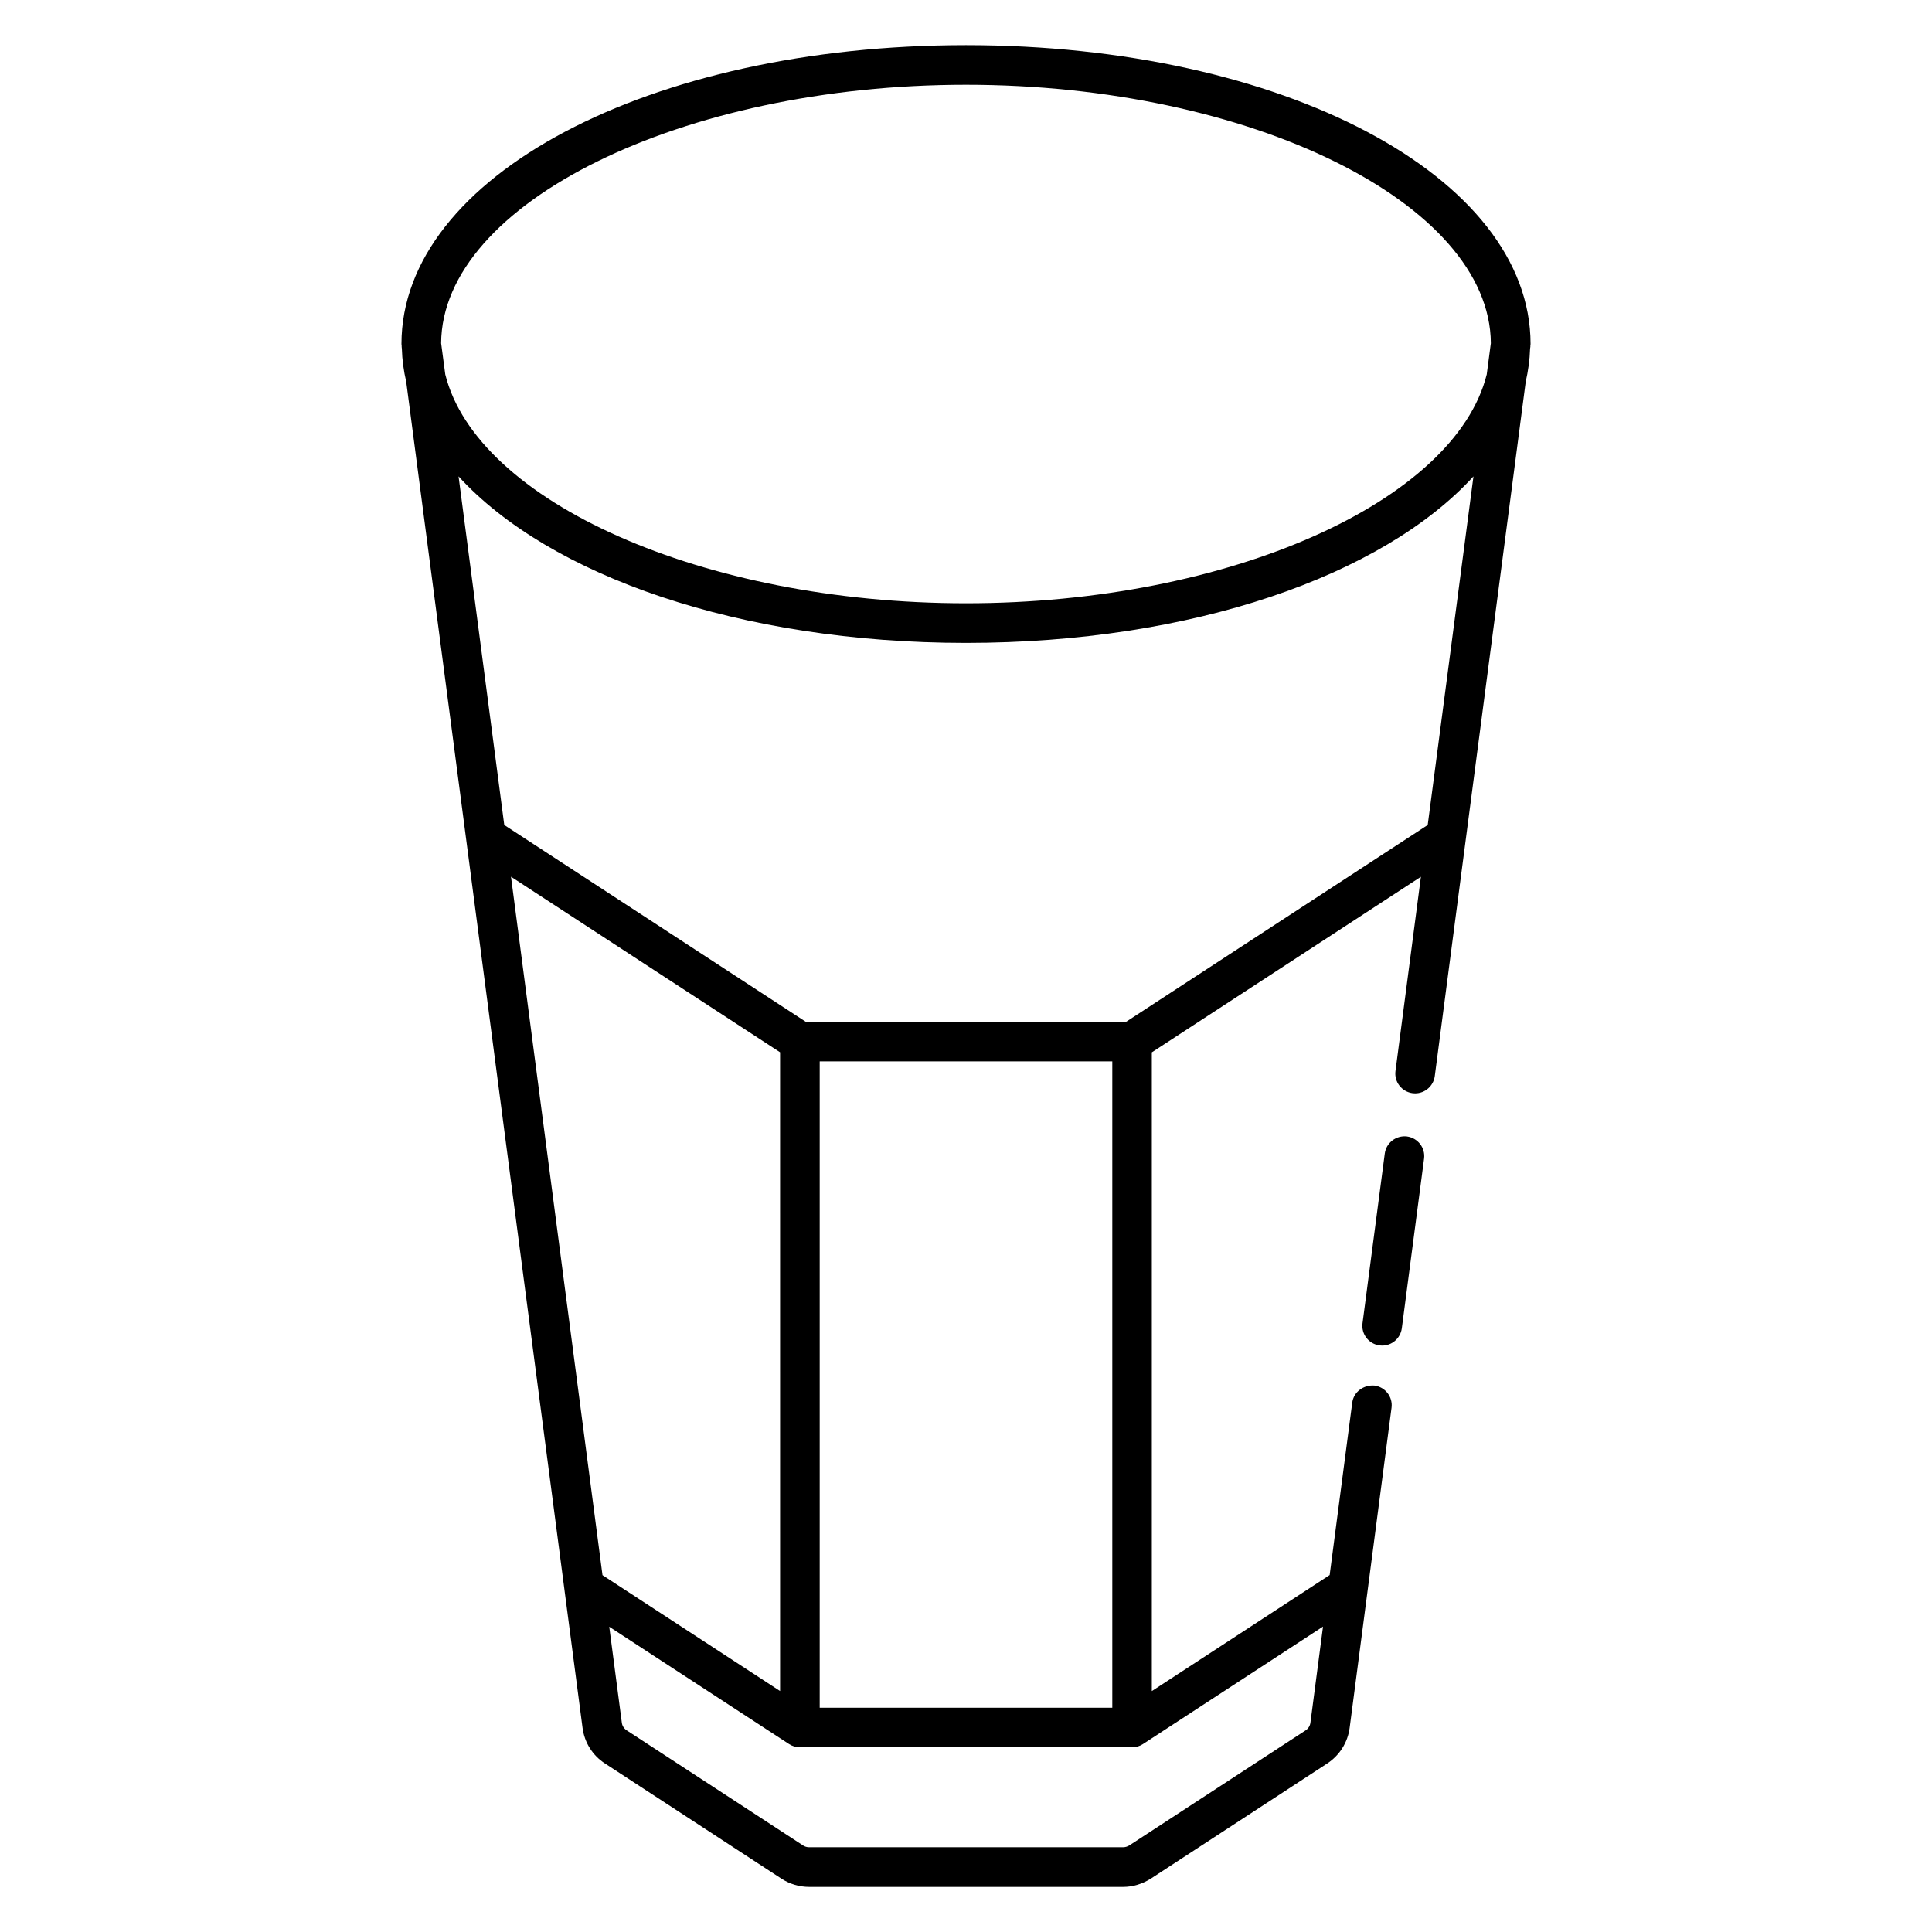
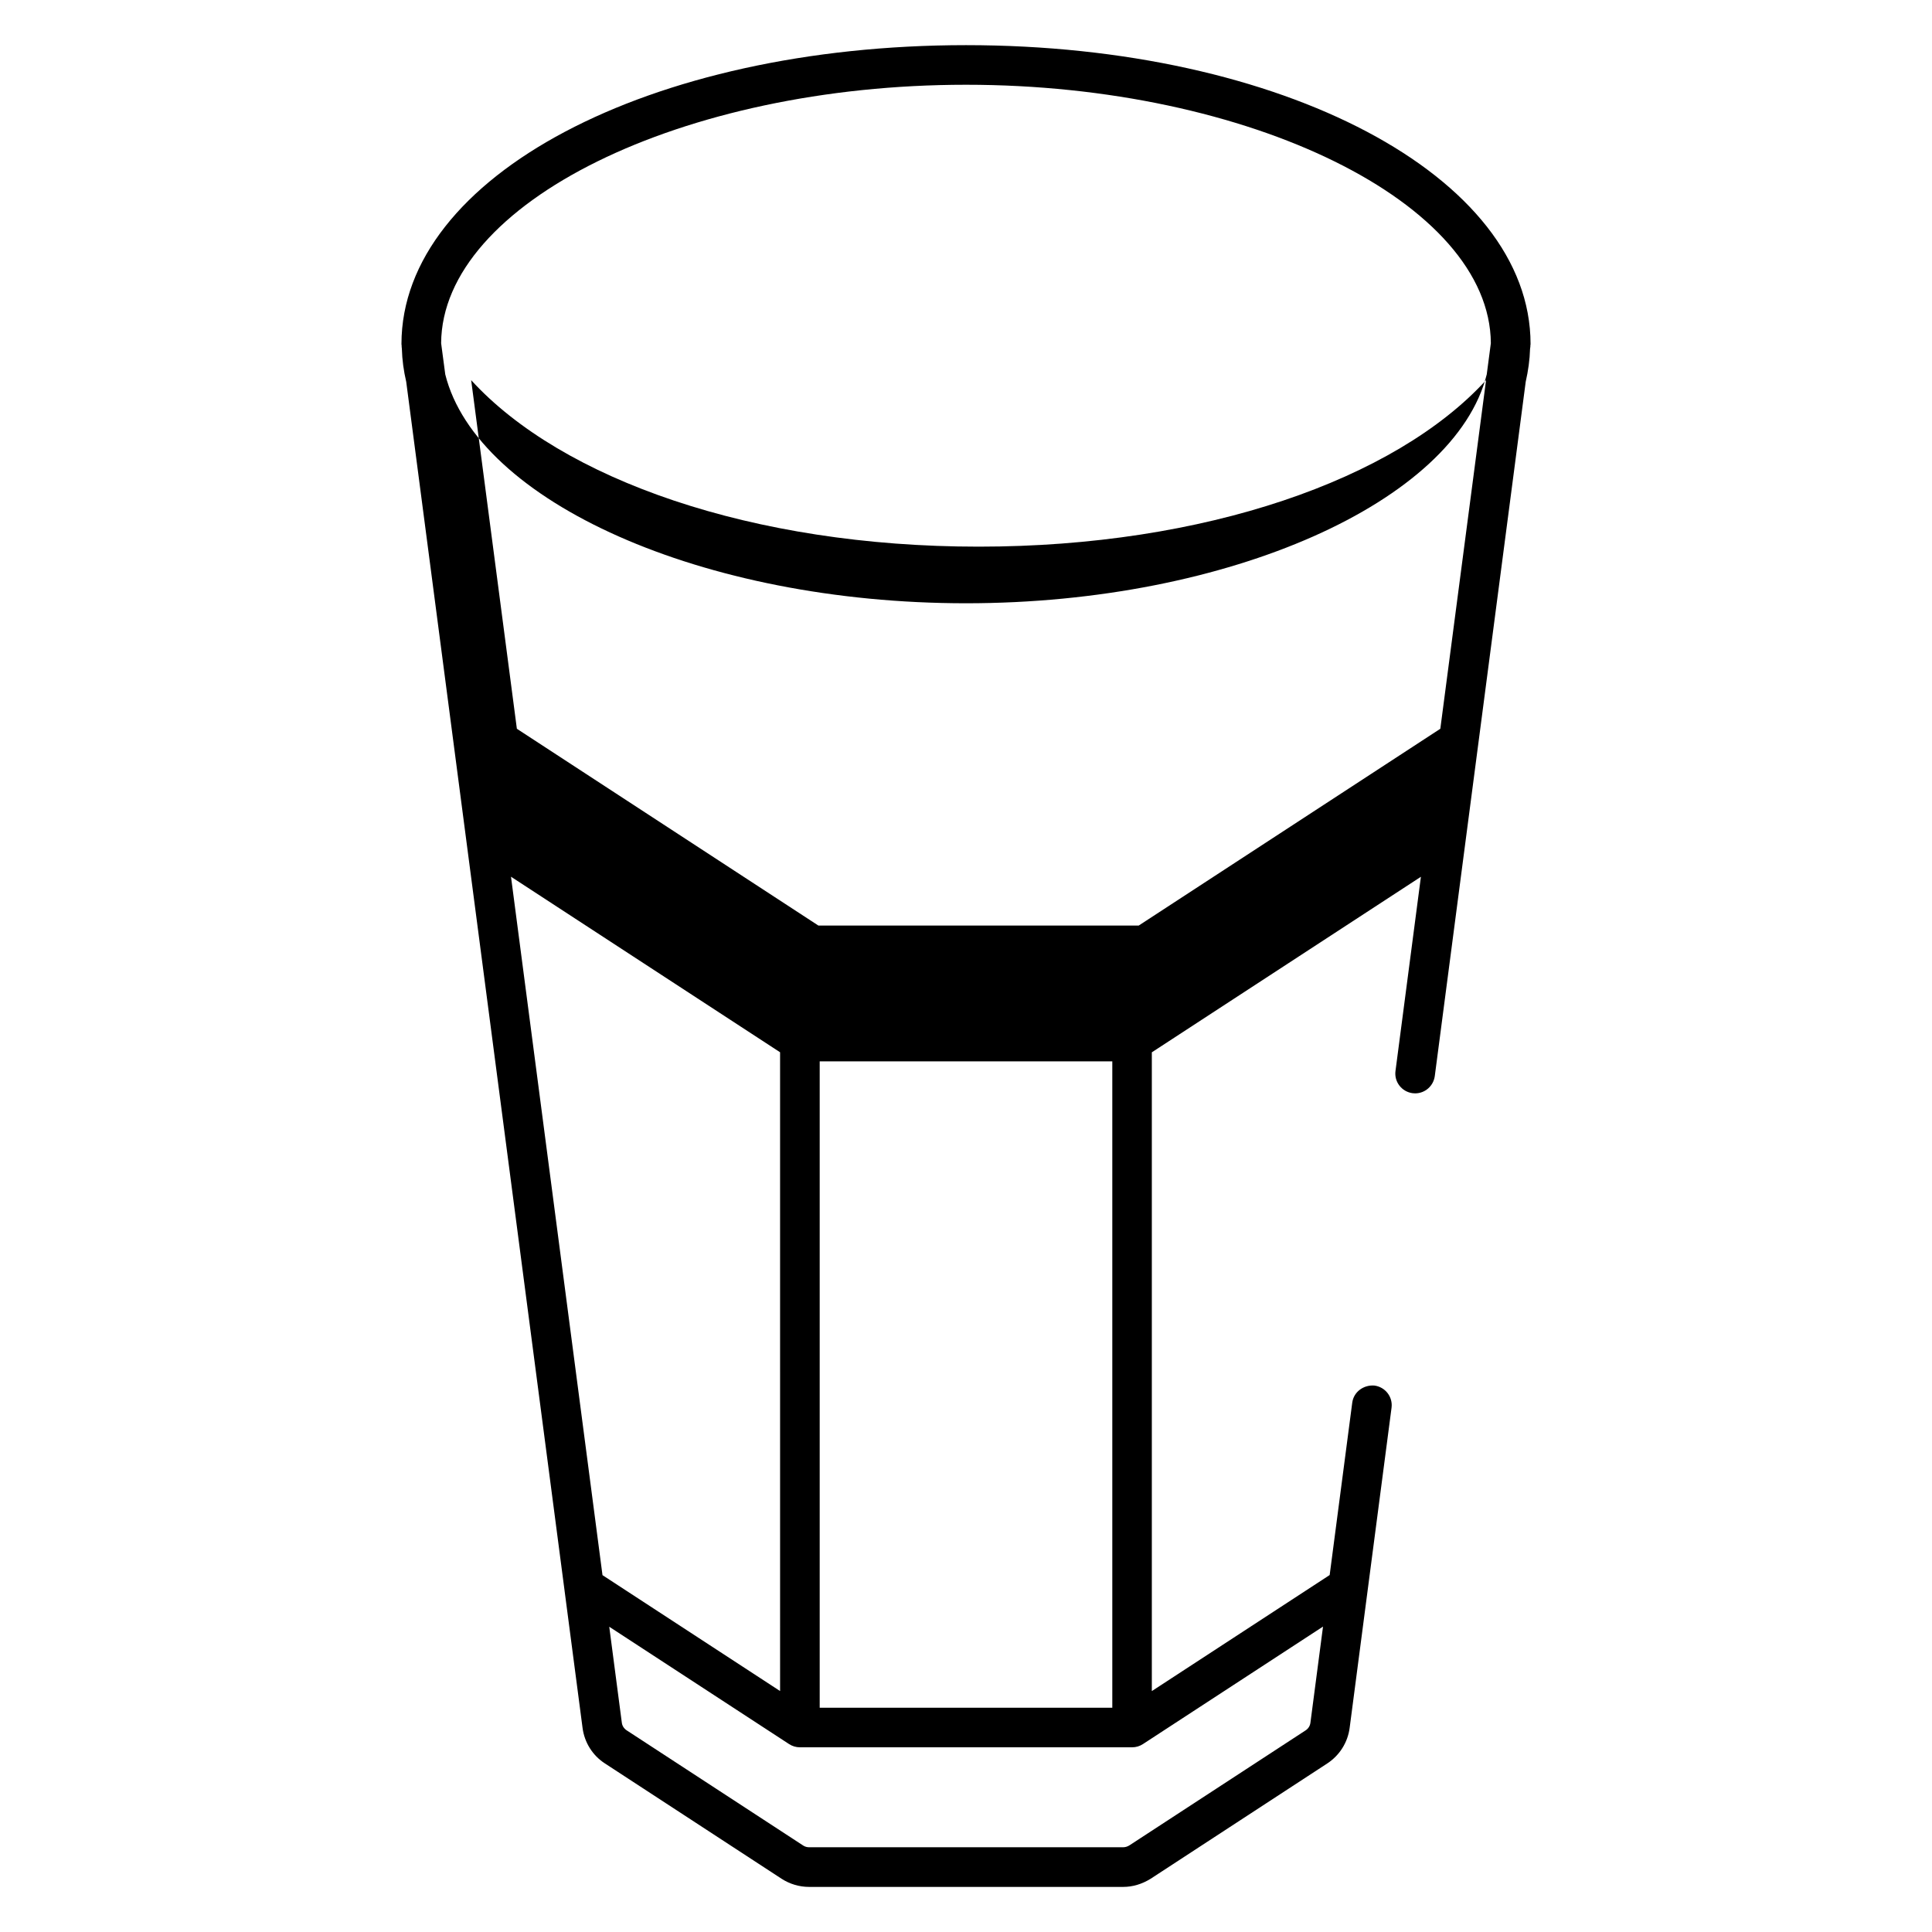
<svg xmlns="http://www.w3.org/2000/svg" fill="#000000" width="800px" height="800px" version="1.1" viewBox="144 144 512 512">
  <g>
-     <path d="m549.57 235.84c0-0.02-0.02-0.043-0.02-0.062 0-0.211 0.062-0.398 0.062-0.609 0-44.418-65.727-79.203-149.61-79.203-83.906 0-149.61 34.785-149.61 79.203 0 0.211 0.062 0.398 0.062 0.609 0 0.02-0.02 0.043-0.02 0.062l0.062 0.566c0.082 2.981 0.484 5.898 1.156 8.773l41.965 320.36v0.02l4.766 36.359c0.504 3.863 2.664 7.305 5.918 9.406l46.855 30.586c2.164 1.387 4.68 2.141 7.262 2.141h83.234c2.477 0 4.953-0.715 7.285-2.164l46.812-30.562c3.254-2.141 5.414-5.562 5.918-9.406l11.105-84.852c0.379-2.875-1.66-5.5-4.535-5.879-2.856-0.23-5.5 1.66-5.879 4.535l-5.984 45.68-47.129 30.754v-169.28l71.309-46.52-6.738 51.473c-0.379 2.875 1.66 5.5 4.535 5.879 0.23 0.02 0.441 0.043 0.672 0.043 2.602 0 4.848-1.93 5.207-4.578l24.098-184c0.652-2.875 1.07-5.793 1.156-8.773zm-149.57-69.379c75.258 0 138.86 31.363 139.09 68.496l-1.09 8.27c-8.398 33.609-68.141 60.645-138 60.645-69.883 0-129.62-27.039-138-60.645l-1.098-8.27c0.23-37.133 63.816-68.496 139.09-68.496zm-38.773 430.11v-171.3h77.543v171.3zm-10.496-4.426-47.066-30.715-24.246-185.09 71.309 46.52zm140.54 8.418c-0.105 0.797-0.547 1.531-1.258 1.996l-46.707 30.48c-0.523 0.336-1.133 0.504-1.66 0.504h-83.234c-0.566 0-1.113-0.168-1.531-0.441l-46.832-30.562c-0.691-0.461-1.156-1.176-1.258-1.996l-3.336-25.441 47.652 31.09c0.859 0.566 1.848 0.859 2.875 0.859h88.039c1.027 0 2.016-0.293 2.875-0.859l47.715-31.133zm31.086-237.93-79.918 52.145h-84.91l-79.895-52.145-12.113-92.387c24.059 26.324 74.543 44.125 134.48 44.125 59.91 0 110.42-17.801 134.48-44.125z" />
-     <path d="m516.86 445.17c-2.856-0.336-5.5 1.66-5.879 4.535l-5.898 44.965c-0.379 2.875 1.637 5.5 4.535 5.879 0.23 0.02 0.441 0.043 0.672 0.043 2.602 0 4.848-1.93 5.207-4.578l5.898-44.965c0.375-2.856-1.641-5.477-4.535-5.879z" />
+     <path d="m549.57 235.84c0-0.02-0.02-0.043-0.02-0.062 0-0.211 0.062-0.398 0.062-0.609 0-44.418-65.727-79.203-149.61-79.203-83.906 0-149.61 34.785-149.61 79.203 0 0.211 0.062 0.398 0.062 0.609 0 0.02-0.02 0.043-0.02 0.062l0.062 0.566c0.082 2.981 0.484 5.898 1.156 8.773l41.965 320.36v0.02l4.766 36.359c0.504 3.863 2.664 7.305 5.918 9.406l46.855 30.586c2.164 1.387 4.68 2.141 7.262 2.141h83.234c2.477 0 4.953-0.715 7.285-2.164l46.812-30.562c3.254-2.141 5.414-5.562 5.918-9.406l11.105-84.852c0.379-2.875-1.66-5.5-4.535-5.879-2.856-0.23-5.5 1.66-5.879 4.535l-5.984 45.68-47.129 30.754v-169.28l71.309-46.52-6.738 51.473c-0.379 2.875 1.66 5.5 4.535 5.879 0.23 0.02 0.441 0.043 0.672 0.043 2.602 0 4.848-1.93 5.207-4.578l24.098-184c0.652-2.875 1.07-5.793 1.156-8.773zm-149.57-69.379c75.258 0 138.86 31.363 139.09 68.496l-1.09 8.27c-8.398 33.609-68.141 60.645-138 60.645-69.883 0-129.62-27.039-138-60.645l-1.098-8.27c0.23-37.133 63.816-68.496 139.09-68.496zm-38.773 430.11v-171.3h77.543v171.3zm-10.496-4.426-47.066-30.715-24.246-185.09 71.309 46.52zm140.54 8.418c-0.105 0.797-0.547 1.531-1.258 1.996l-46.707 30.48c-0.523 0.336-1.133 0.504-1.66 0.504h-83.234c-0.566 0-1.113-0.168-1.531-0.441l-46.832-30.562c-0.691-0.461-1.156-1.176-1.258-1.996l-3.336-25.441 47.652 31.09c0.859 0.566 1.848 0.859 2.875 0.859h88.039c1.027 0 2.016-0.293 2.875-0.859l47.715-31.133m31.086-237.93-79.918 52.145h-84.91l-79.895-52.145-12.113-92.387c24.059 26.324 74.543 44.125 134.48 44.125 59.91 0 110.42-17.801 134.48-44.125z" />
  </g>
</svg>